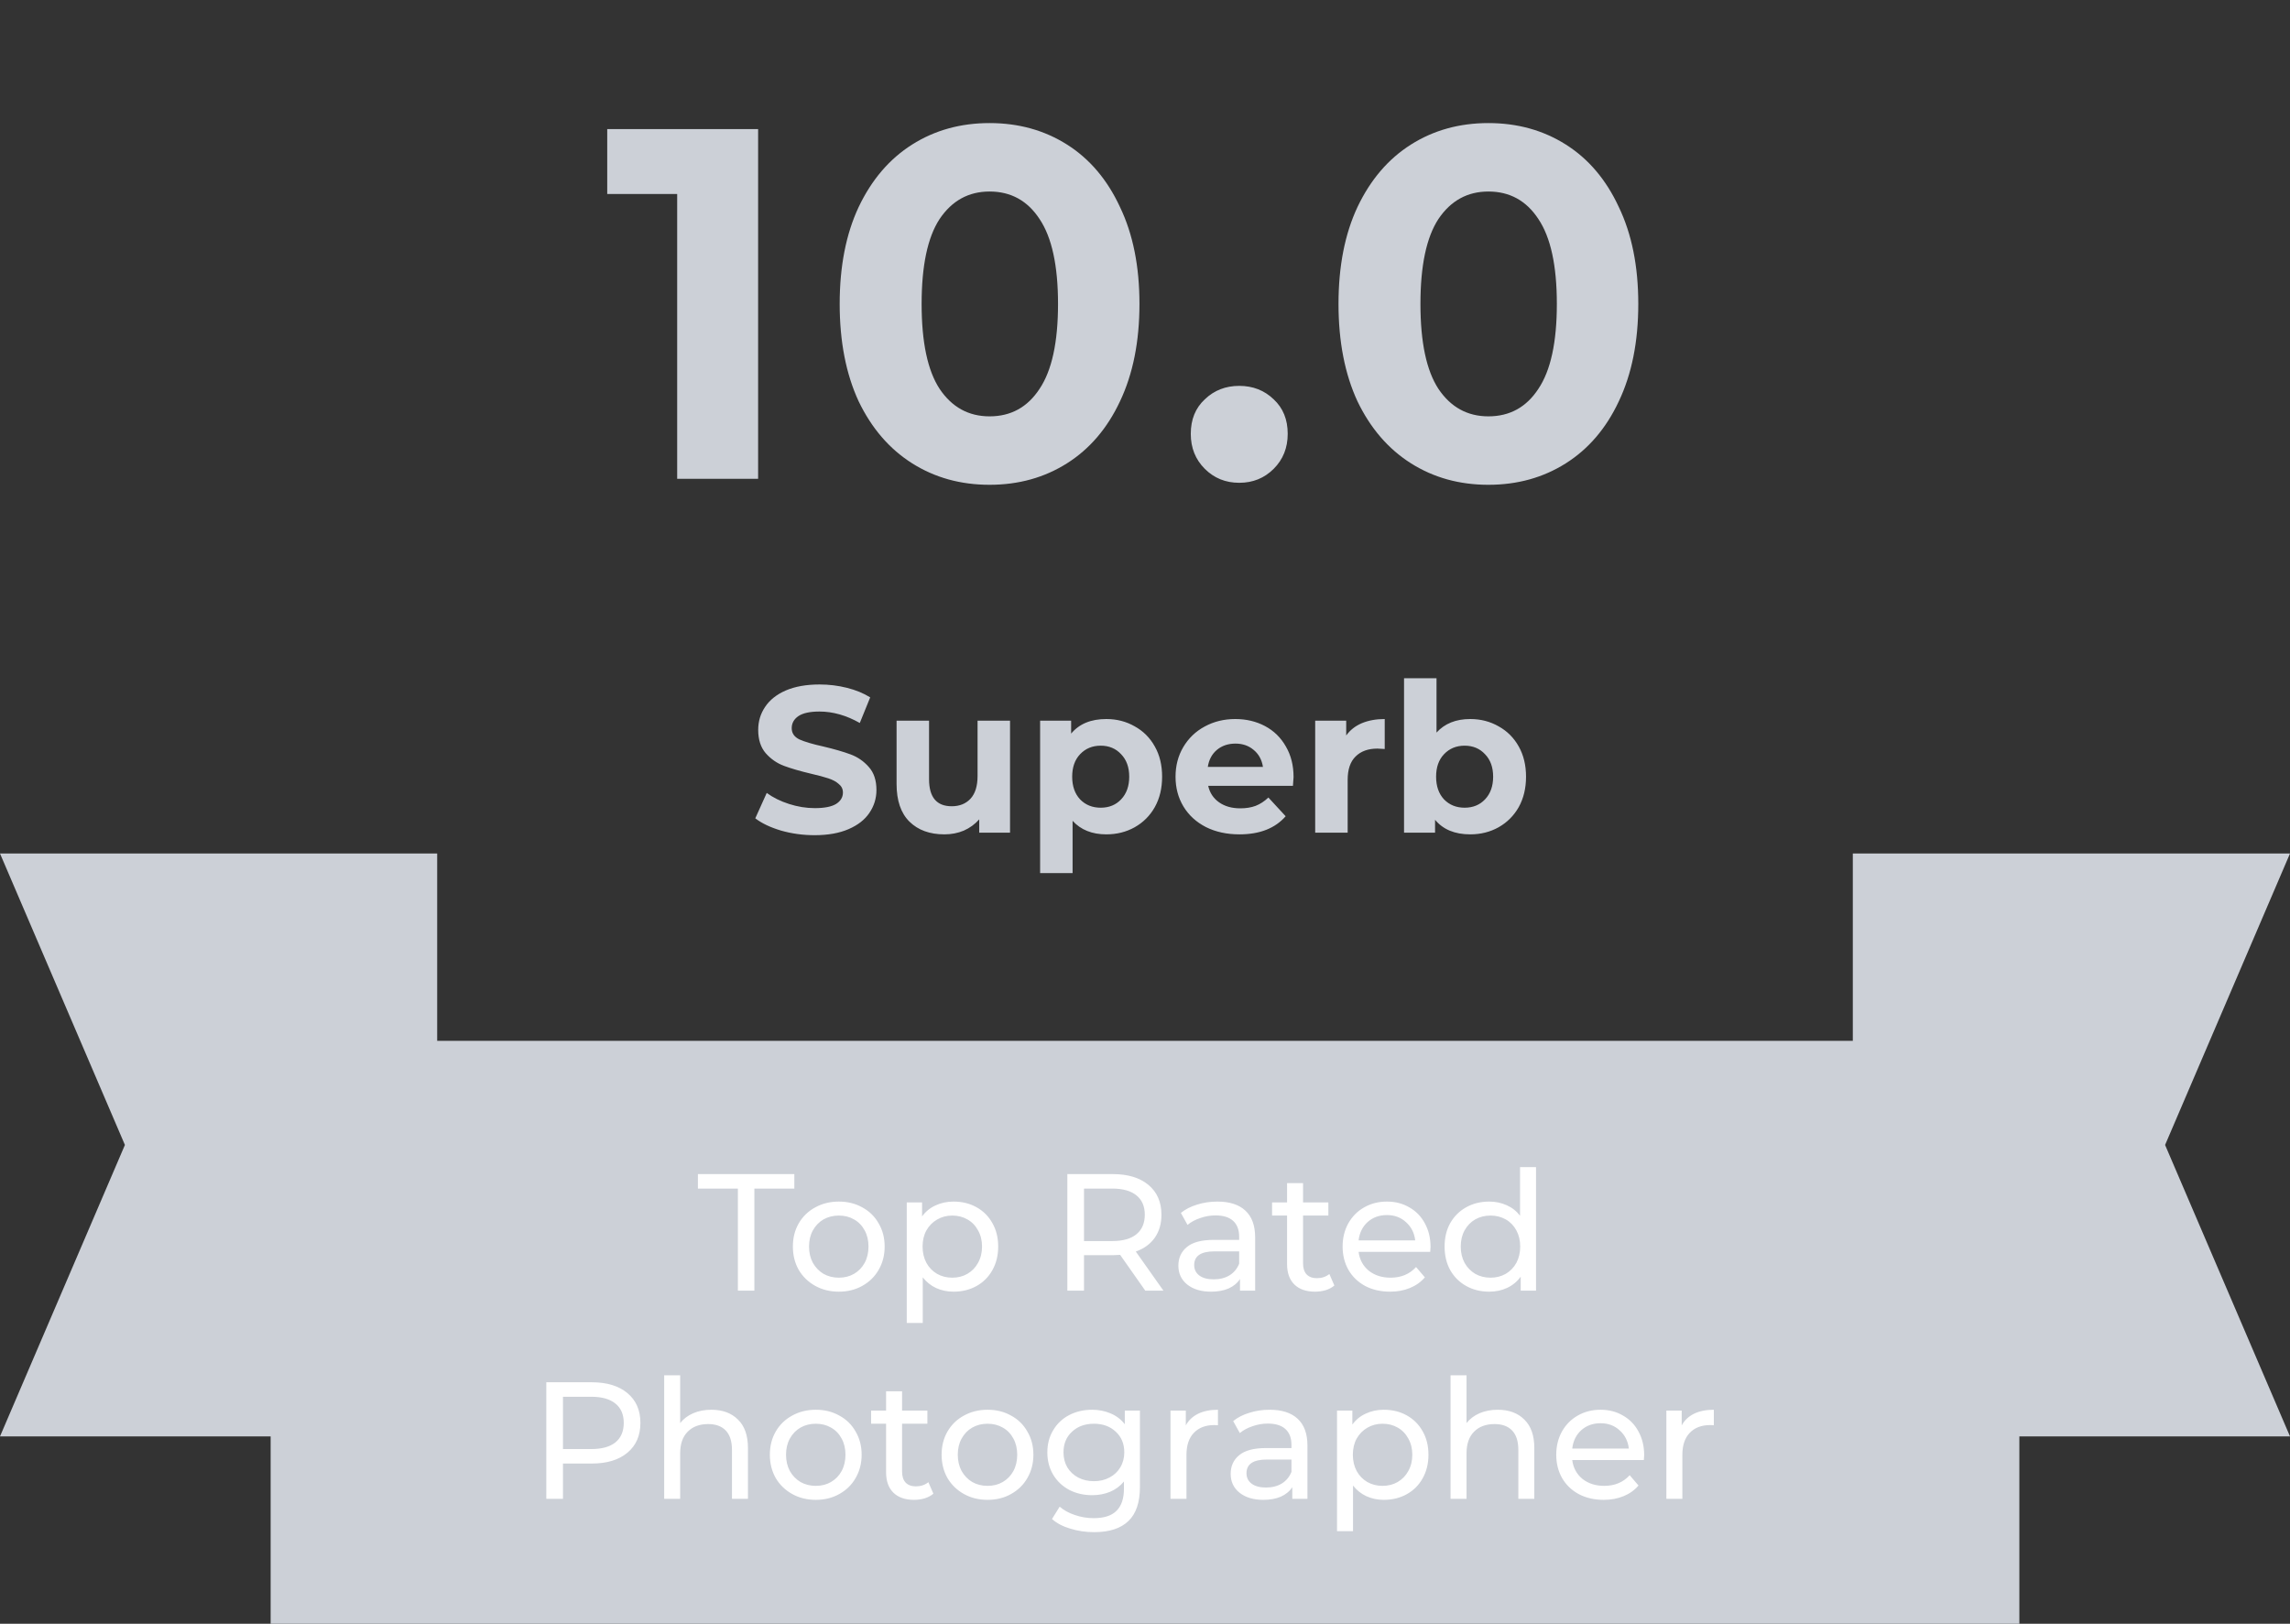
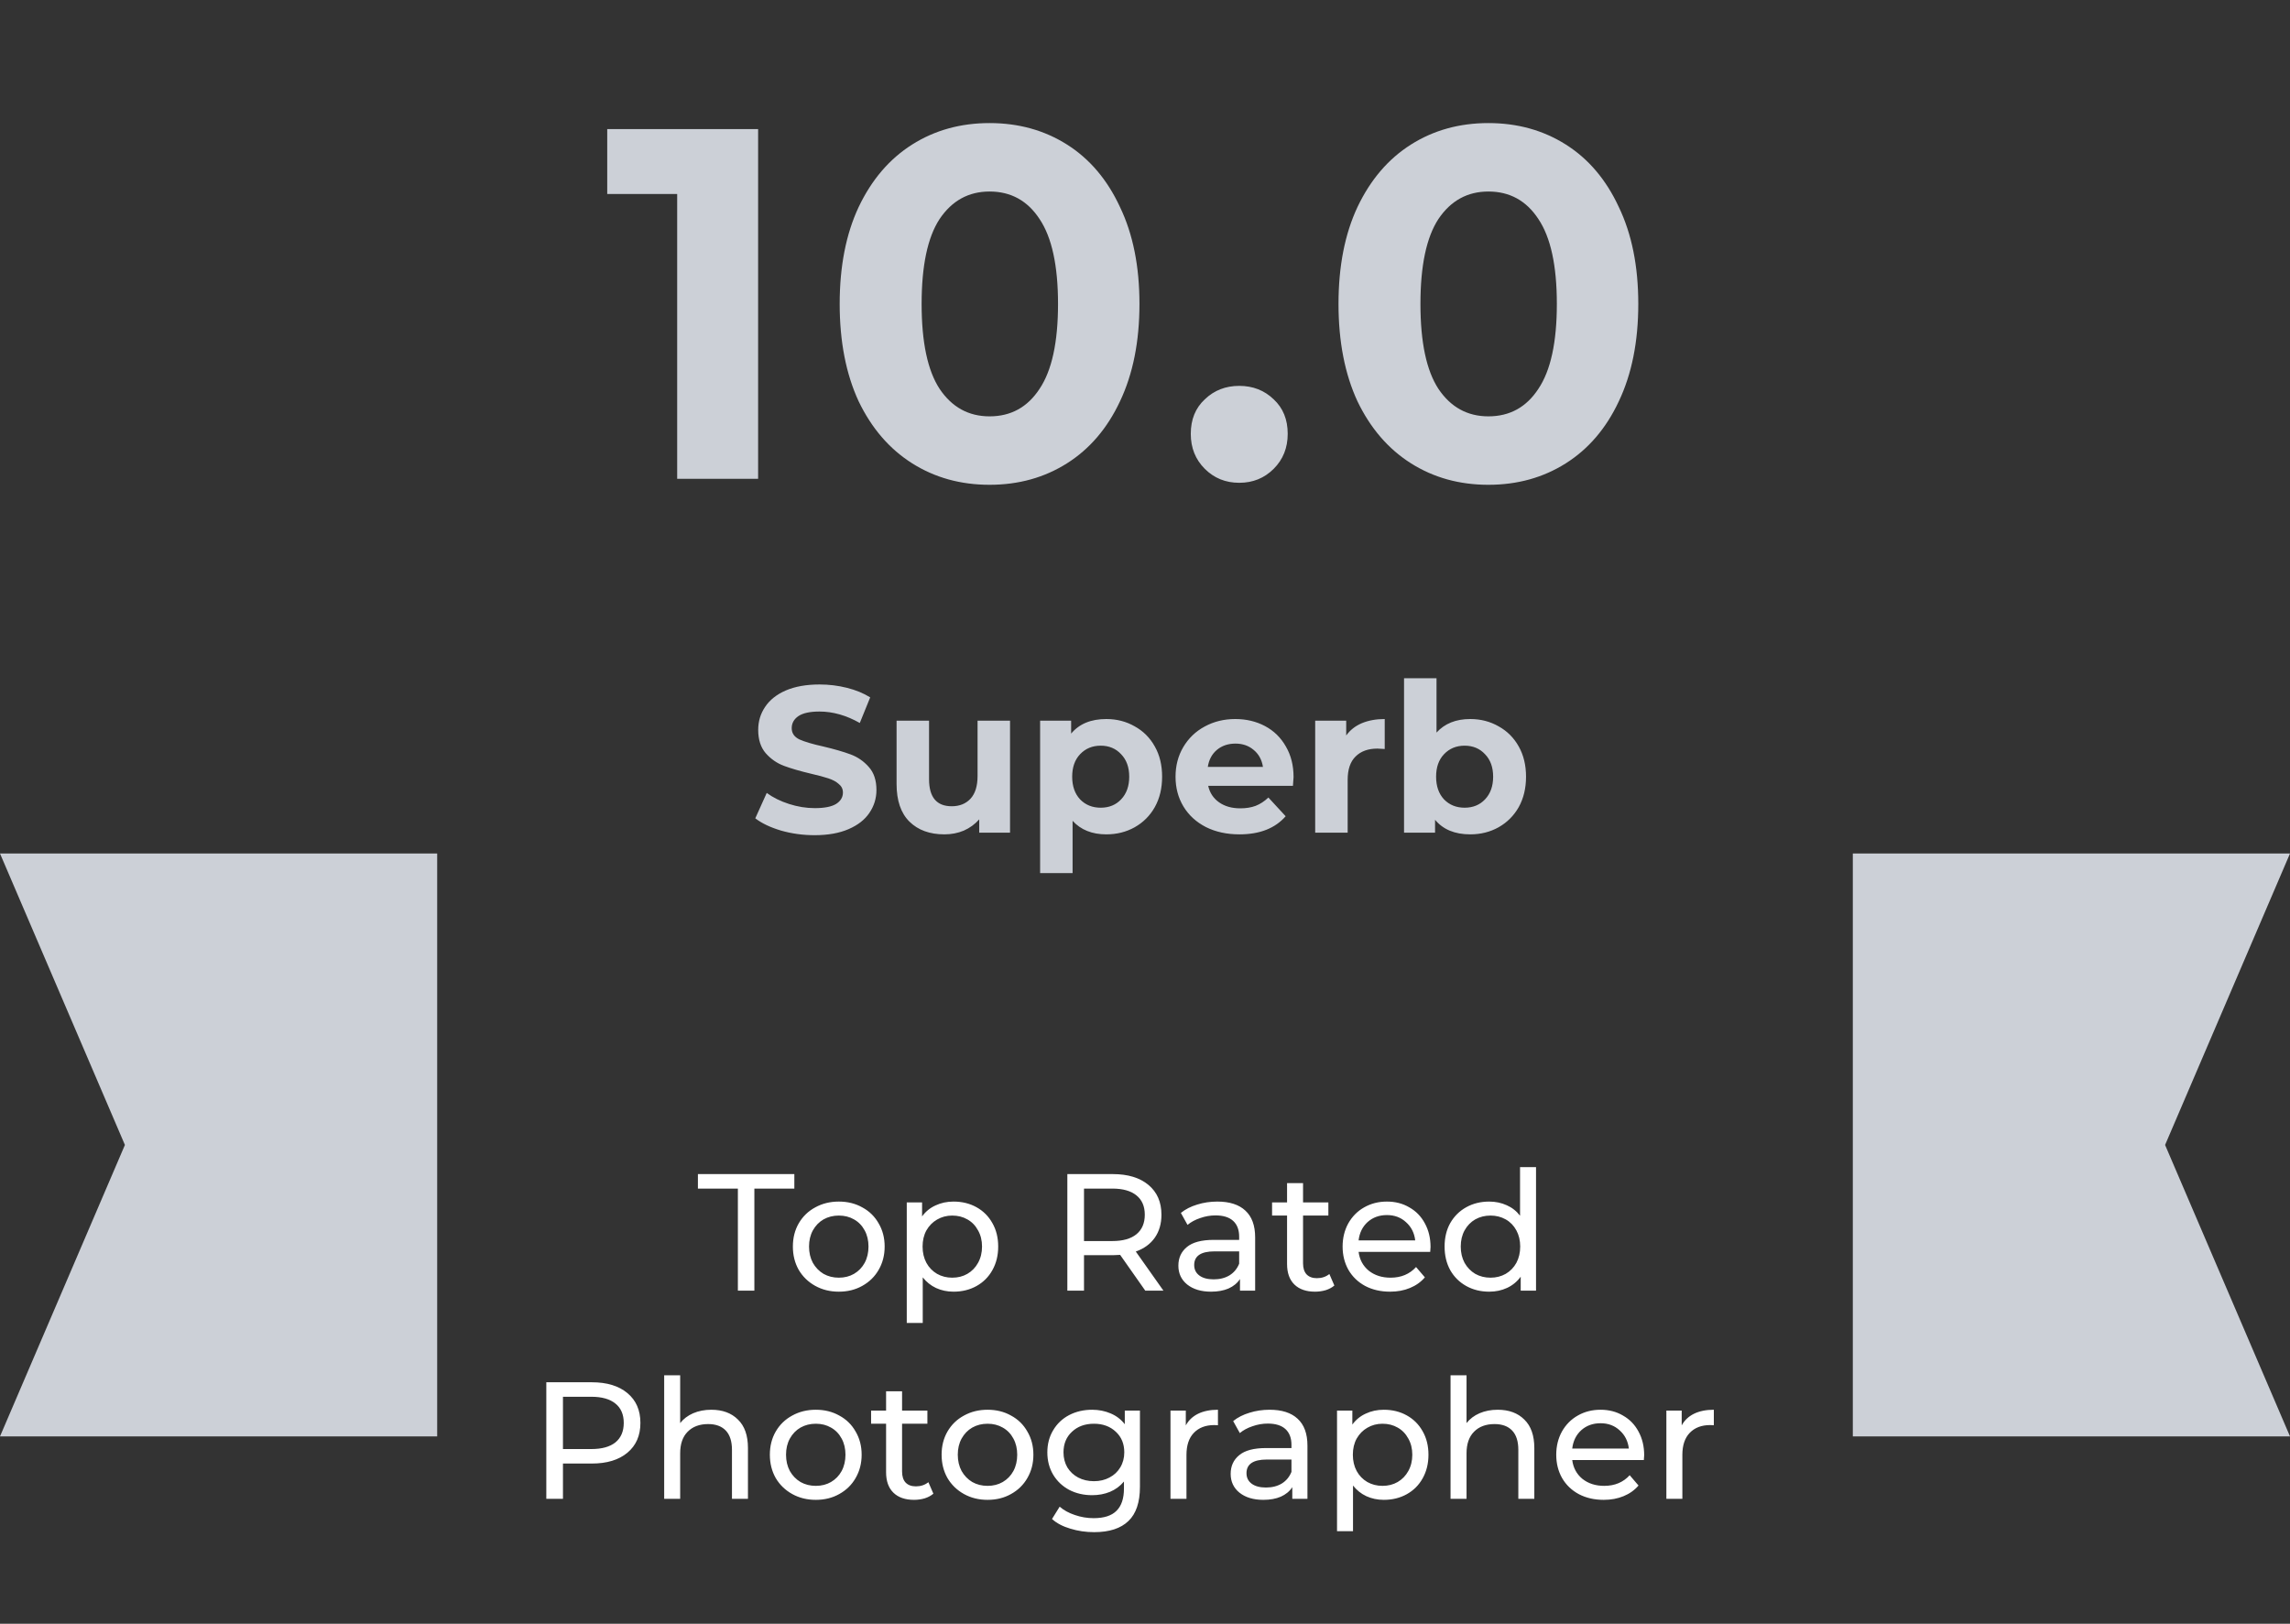
<svg xmlns="http://www.w3.org/2000/svg" width="110" height="78" viewBox="0 0 110 78" fill="none">
  <rect x="0" y="0" width="110" height="78" fill="#333333" stroke="none" />
  <path d="M39.13 40.12C38.577 40.12 38.04 40.047 37.52 39.9C37.007 39.747 36.593 39.55 36.28 39.31L36.83 38.09C37.13 38.31 37.487 38.487 37.9 38.62C38.313 38.753 38.727 38.82 39.14 38.82C39.6 38.82 39.94 38.753 40.16 38.62C40.38 38.48 40.49 38.297 40.49 38.07C40.49 37.903 40.423 37.767 40.29 37.66C40.163 37.547 39.997 37.457 39.79 37.39C39.59 37.323 39.317 37.25 38.97 37.17C38.437 37.043 38 36.917 37.66 36.79C37.32 36.663 37.027 36.46 36.78 36.18C36.54 35.9 36.42 35.527 36.42 35.06C36.42 34.653 36.53 34.287 36.75 33.96C36.97 33.627 37.3 33.363 37.74 33.17C38.187 32.977 38.73 32.88 39.37 32.88C39.817 32.88 40.253 32.933 40.68 33.04C41.107 33.147 41.48 33.3 41.8 33.5L41.3 34.73C40.653 34.363 40.007 34.18 39.36 34.18C38.907 34.18 38.57 34.253 38.35 34.4C38.137 34.547 38.03 34.74 38.03 34.98C38.03 35.22 38.153 35.4 38.4 35.52C38.653 35.633 39.037 35.747 39.55 35.86C40.083 35.987 40.52 36.113 40.86 36.24C41.2 36.367 41.49 36.567 41.73 36.84C41.977 37.113 42.1 37.483 42.1 37.95C42.1 38.35 41.987 38.717 41.76 39.05C41.54 39.377 41.207 39.637 40.76 39.83C40.313 40.023 39.77 40.12 39.13 40.12ZM48.517 34.62V40H47.037V39.36C46.83 39.593 46.584 39.773 46.297 39.9C46.01 40.02 45.7 40.08 45.367 40.08C44.66 40.08 44.1 39.877 43.687 39.47C43.274 39.063 43.067 38.46 43.067 37.66V34.62H44.627V37.43C44.627 38.297 44.99 38.73 45.717 38.73C46.09 38.73 46.39 38.61 46.617 38.37C46.844 38.123 46.957 37.76 46.957 37.28V34.62H48.517ZM53.142 34.54C53.642 34.54 54.096 34.657 54.502 34.89C54.916 35.117 55.239 35.44 55.472 35.86C55.706 36.273 55.822 36.757 55.822 37.31C55.822 37.863 55.706 38.35 55.472 38.77C55.239 39.183 54.916 39.507 54.502 39.74C54.096 39.967 53.642 40.08 53.142 40.08C52.456 40.08 51.916 39.863 51.522 39.43V41.94H49.962V34.62H51.452V35.24C51.839 34.773 52.402 34.54 53.142 34.54ZM52.872 38.8C53.272 38.8 53.599 38.667 53.852 38.4C54.112 38.127 54.242 37.763 54.242 37.31C54.242 36.857 54.112 36.497 53.852 36.23C53.599 35.957 53.272 35.82 52.872 35.82C52.472 35.82 52.142 35.957 51.882 36.23C51.629 36.497 51.502 36.857 51.502 37.31C51.502 37.763 51.629 38.127 51.882 38.4C52.142 38.667 52.472 38.8 52.872 38.8ZM62.136 37.33C62.136 37.35 62.127 37.49 62.106 37.75H58.036C58.11 38.083 58.283 38.347 58.556 38.54C58.83 38.733 59.17 38.83 59.577 38.83C59.856 38.83 60.103 38.79 60.316 38.71C60.536 38.623 60.74 38.49 60.926 38.31L61.757 39.21C61.25 39.79 60.51 40.08 59.536 40.08C58.93 40.08 58.393 39.963 57.926 39.73C57.46 39.49 57.1 39.16 56.846 38.74C56.593 38.32 56.467 37.843 56.467 37.31C56.467 36.783 56.59 36.31 56.837 35.89C57.09 35.463 57.433 35.133 57.867 34.9C58.306 34.66 58.797 34.54 59.337 34.54C59.863 34.54 60.34 34.653 60.767 34.88C61.193 35.107 61.526 35.433 61.767 35.86C62.013 36.28 62.136 36.77 62.136 37.33ZM59.346 35.72C58.993 35.72 58.697 35.82 58.456 36.02C58.217 36.22 58.07 36.493 58.017 36.84H60.666C60.613 36.5 60.467 36.23 60.227 36.03C59.986 35.823 59.693 35.72 59.346 35.72ZM64.665 35.33C64.852 35.07 65.102 34.873 65.415 34.74C65.735 34.607 66.102 34.54 66.515 34.54V35.98C66.342 35.967 66.225 35.96 66.165 35.96C65.718 35.96 65.368 36.087 65.115 36.34C64.862 36.587 64.735 36.96 64.735 37.46V40H63.175V34.62H64.665V35.33ZM70.623 34.54C71.123 34.54 71.576 34.657 71.983 34.89C72.396 35.117 72.719 35.44 72.953 35.86C73.186 36.273 73.303 36.757 73.303 37.31C73.303 37.863 73.186 38.35 72.953 38.77C72.719 39.183 72.396 39.507 71.983 39.74C71.576 39.967 71.123 40.08 70.623 40.08C69.883 40.08 69.319 39.847 68.933 39.38V40H67.443V32.58H69.003V35.19C69.396 34.757 69.936 34.54 70.623 34.54ZM70.353 38.8C70.753 38.8 71.079 38.667 71.333 38.4C71.593 38.127 71.723 37.763 71.723 37.31C71.723 36.857 71.593 36.497 71.333 36.23C71.079 35.957 70.753 35.82 70.353 35.82C69.953 35.82 69.623 35.957 69.363 36.23C69.109 36.497 68.983 36.857 68.983 37.31C68.983 37.763 69.109 38.127 69.363 38.4C69.623 38.667 69.953 38.8 70.353 38.8Z" fill="#CCD0D7" />
  <path d="M36.416 6.2V23H32.528V9.32H29.168V6.2H36.416ZM47.534 23.288C46.142 23.288 44.902 22.944 43.814 22.256C42.726 21.568 41.87 20.576 41.246 19.28C40.638 17.968 40.334 16.408 40.334 14.6C40.334 12.792 40.638 11.24 41.246 9.944C41.87 8.632 42.726 7.632 43.814 6.944C44.902 6.256 46.142 5.912 47.534 5.912C48.926 5.912 50.166 6.256 51.254 6.944C52.342 7.632 53.19 8.632 53.798 9.944C54.422 11.24 54.734 12.792 54.734 14.6C54.734 16.408 54.422 17.968 53.798 19.28C53.19 20.576 52.342 21.568 51.254 22.256C50.166 22.944 48.926 23.288 47.534 23.288ZM47.534 20C48.558 20 49.358 19.56 49.934 18.68C50.526 17.8 50.822 16.44 50.822 14.6C50.822 12.76 50.526 11.4 49.934 10.52C49.358 9.64 48.558 9.2 47.534 9.2C46.526 9.2 45.726 9.64 45.134 10.52C44.558 11.4 44.27 12.76 44.27 14.6C44.27 16.44 44.558 17.8 45.134 18.68C45.726 19.56 46.526 20 47.534 20ZM59.527 23.192C58.871 23.192 58.319 22.968 57.871 22.52C57.423 22.072 57.199 21.512 57.199 20.84C57.199 20.152 57.423 19.6 57.871 19.184C58.319 18.752 58.871 18.536 59.527 18.536C60.183 18.536 60.735 18.752 61.183 19.184C61.631 19.6 61.855 20.152 61.855 20.84C61.855 21.512 61.631 22.072 61.183 22.52C60.735 22.968 60.183 23.192 59.527 23.192ZM71.495 23.288C70.103 23.288 68.863 22.944 67.775 22.256C66.687 21.568 65.831 20.576 65.207 19.28C64.599 17.968 64.295 16.408 64.295 14.6C64.295 12.792 64.599 11.24 65.207 9.944C65.831 8.632 66.687 7.632 67.775 6.944C68.863 6.256 70.103 5.912 71.495 5.912C72.887 5.912 74.127 6.256 75.215 6.944C76.303 7.632 77.151 8.632 77.759 9.944C78.383 11.24 78.695 12.792 78.695 14.6C78.695 16.408 78.383 17.968 77.759 19.28C77.151 20.576 76.303 21.568 75.215 22.256C74.127 22.944 72.887 23.288 71.495 23.288ZM71.495 20C72.519 20 73.319 19.56 73.895 18.68C74.487 17.8 74.783 16.44 74.783 14.6C74.783 12.76 74.487 11.4 73.895 10.52C73.319 9.64 72.519 9.2 71.495 9.2C70.487 9.2 69.687 9.64 69.095 10.52C68.519 11.4 68.231 12.76 68.231 14.6C68.231 16.44 68.519 17.8 69.095 18.68C69.687 19.56 70.487 20 71.495 20Z" fill="#CCD0D7" />
-   <rect x="13" y="50" width="84" height="28" fill="#CCD0D7" />
  <path d="M89 41H110L104 55L110 69H89V41Z" fill="#CCD0D7" />
  <path d="M21 69L0 69L6 55L-2.44784e-06 41L21 41L21 69Z" fill="#CCD0D7" />
  <path d="M35.444 57.096H33.524V56.4H38.156V57.096H36.236V62H35.444V57.096ZM40.294 62.048C39.873 62.048 39.494 61.955 39.158 61.768C38.822 61.581 38.558 61.325 38.366 61C38.179 60.669 38.086 60.296 38.086 59.88C38.086 59.464 38.179 59.093 38.366 58.768C38.558 58.437 38.822 58.181 39.158 58C39.494 57.813 39.873 57.72 40.294 57.72C40.715 57.72 41.091 57.813 41.422 58C41.758 58.181 42.019 58.437 42.206 58.768C42.398 59.093 42.494 59.464 42.494 59.88C42.494 60.296 42.398 60.669 42.206 61C42.019 61.325 41.758 61.581 41.422 61.768C41.091 61.955 40.715 62.048 40.294 62.048ZM40.294 61.376C40.566 61.376 40.809 61.315 41.022 61.192C41.241 61.064 41.411 60.888 41.534 60.664C41.657 60.435 41.718 60.173 41.718 59.88C41.718 59.587 41.657 59.328 41.534 59.104C41.411 58.875 41.241 58.699 41.022 58.576C40.809 58.453 40.566 58.392 40.294 58.392C40.022 58.392 39.777 58.453 39.558 58.576C39.345 58.699 39.174 58.875 39.046 59.104C38.923 59.328 38.862 59.587 38.862 59.88C38.862 60.173 38.923 60.435 39.046 60.664C39.174 60.888 39.345 61.064 39.558 61.192C39.777 61.315 40.022 61.376 40.294 61.376ZM45.804 57.72C46.215 57.72 46.583 57.811 46.908 57.992C47.233 58.173 47.487 58.427 47.668 58.752C47.855 59.077 47.948 59.453 47.948 59.88C47.948 60.307 47.855 60.685 47.668 61.016C47.487 61.341 47.233 61.595 46.908 61.776C46.583 61.957 46.215 62.048 45.804 62.048C45.5 62.048 45.22 61.989 44.964 61.872C44.714 61.755 44.5 61.584 44.324 61.36V63.552H43.556V57.76H44.292V58.432C44.463 58.197 44.679 58.021 44.94 57.904C45.202 57.781 45.489 57.72 45.804 57.72ZM45.74 61.376C46.012 61.376 46.255 61.315 46.468 61.192C46.687 61.064 46.858 60.888 46.98 60.664C47.108 60.435 47.172 60.173 47.172 59.88C47.172 59.587 47.108 59.328 46.98 59.104C46.858 58.875 46.687 58.699 46.468 58.576C46.255 58.453 46.012 58.392 45.74 58.392C45.474 58.392 45.231 58.456 45.012 58.584C44.799 58.707 44.628 58.88 44.5 59.104C44.377 59.328 44.316 59.587 44.316 59.88C44.316 60.173 44.377 60.435 44.5 60.664C44.623 60.888 44.794 61.064 45.012 61.192C45.231 61.315 45.474 61.376 45.74 61.376ZM55.014 62L53.806 60.28C53.656 60.291 53.539 60.296 53.454 60.296H52.07V62H51.27V56.4H53.454C54.179 56.4 54.75 56.573 55.166 56.92C55.582 57.267 55.79 57.744 55.79 58.352C55.79 58.784 55.683 59.152 55.47 59.456C55.256 59.76 54.952 59.981 54.558 60.12L55.886 62H55.014ZM53.43 59.616C53.936 59.616 54.323 59.507 54.59 59.288C54.856 59.069 54.99 58.757 54.99 58.352C54.99 57.947 54.856 57.637 54.59 57.424C54.323 57.205 53.936 57.096 53.43 57.096H52.07V59.616H53.43ZM58.475 57.72C59.062 57.72 59.51 57.864 59.819 58.152C60.134 58.44 60.291 58.869 60.291 59.44V62H59.563V61.44C59.435 61.637 59.251 61.789 59.011 61.896C58.776 61.997 58.496 62.048 58.171 62.048C57.697 62.048 57.315 61.933 57.027 61.704C56.745 61.475 56.603 61.173 56.603 60.8C56.603 60.427 56.739 60.128 57.011 59.904C57.283 59.675 57.715 59.56 58.307 59.56H59.523V59.408C59.523 59.077 59.427 58.824 59.235 58.648C59.043 58.472 58.761 58.384 58.387 58.384C58.136 58.384 57.891 58.427 57.651 58.512C57.411 58.592 57.209 58.701 57.043 58.84L56.723 58.264C56.942 58.088 57.203 57.955 57.507 57.864C57.811 57.768 58.134 57.72 58.475 57.72ZM58.299 61.456C58.593 61.456 58.846 61.392 59.059 61.264C59.273 61.131 59.427 60.944 59.523 60.704V60.112H58.339C57.688 60.112 57.363 60.331 57.363 60.768C57.363 60.981 57.446 61.149 57.611 61.272C57.776 61.395 58.006 61.456 58.299 61.456ZM64.096 61.752C63.984 61.848 63.846 61.923 63.68 61.976C63.515 62.024 63.344 62.048 63.168 62.048C62.742 62.048 62.411 61.933 62.176 61.704C61.942 61.475 61.824 61.147 61.824 60.72V58.392H61.104V57.76H61.824V56.832H62.592V57.76H63.808V58.392H62.592V60.688C62.592 60.917 62.648 61.093 62.76 61.216C62.878 61.339 63.043 61.4 63.256 61.4C63.491 61.4 63.691 61.333 63.856 61.2L64.096 61.752ZM68.716 59.904C68.716 59.963 68.711 60.04 68.7 60.136H65.26C65.308 60.509 65.471 60.811 65.748 61.04C66.031 61.264 66.38 61.376 66.796 61.376C67.303 61.376 67.711 61.205 68.02 60.864L68.444 61.36C68.252 61.584 68.012 61.755 67.724 61.872C67.442 61.989 67.124 62.048 66.772 62.048C66.324 62.048 65.927 61.957 65.58 61.776C65.234 61.589 64.964 61.331 64.772 61C64.586 60.669 64.492 60.296 64.492 59.88C64.492 59.469 64.583 59.099 64.764 58.768C64.951 58.437 65.204 58.181 65.524 58C65.85 57.813 66.215 57.72 66.62 57.72C67.026 57.72 67.386 57.813 67.7 58C68.02 58.181 68.268 58.437 68.444 58.768C68.626 59.099 68.716 59.477 68.716 59.904ZM66.62 58.368C66.252 58.368 65.943 58.48 65.692 58.704C65.447 58.928 65.303 59.221 65.26 59.584H67.98C67.938 59.227 67.791 58.936 67.54 58.712C67.295 58.483 66.988 58.368 66.62 58.368ZM73.783 56.064V62H73.047V61.328C72.876 61.563 72.66 61.741 72.399 61.864C72.137 61.987 71.849 62.048 71.535 62.048C71.124 62.048 70.756 61.957 70.431 61.776C70.105 61.595 69.849 61.341 69.663 61.016C69.481 60.685 69.391 60.307 69.391 59.88C69.391 59.453 69.481 59.077 69.663 58.752C69.849 58.427 70.105 58.173 70.431 57.992C70.756 57.811 71.124 57.72 71.535 57.72C71.839 57.72 72.119 57.779 72.375 57.896C72.631 58.008 72.844 58.176 73.015 58.4V56.064H73.783ZM71.599 61.376C71.865 61.376 72.108 61.315 72.327 61.192C72.545 61.064 72.716 60.888 72.839 60.664C72.961 60.435 73.023 60.173 73.023 59.88C73.023 59.587 72.961 59.328 72.839 59.104C72.716 58.875 72.545 58.699 72.327 58.576C72.108 58.453 71.865 58.392 71.599 58.392C71.327 58.392 71.081 58.453 70.863 58.576C70.649 58.699 70.479 58.875 70.351 59.104C70.228 59.328 70.167 59.587 70.167 59.88C70.167 60.173 70.228 60.435 70.351 60.664C70.479 60.888 70.649 61.064 70.863 61.192C71.081 61.315 71.327 61.376 71.599 61.376ZM28.426 66.4C29.152 66.4 29.722 66.573 30.138 66.92C30.554 67.267 30.762 67.744 30.762 68.352C30.762 68.96 30.554 69.437 30.138 69.784C29.722 70.131 29.152 70.304 28.426 70.304H27.042V72H26.242V66.4H28.426ZM28.402 69.608C28.909 69.608 29.296 69.501 29.562 69.288C29.829 69.069 29.962 68.757 29.962 68.352C29.962 67.947 29.829 67.637 29.562 67.424C29.296 67.205 28.909 67.096 28.402 67.096H27.042V69.608H28.402ZM34.168 67.72C34.706 67.72 35.133 67.877 35.448 68.192C35.768 68.501 35.928 68.957 35.928 69.56V72H35.16V69.648C35.16 69.237 35.061 68.928 34.864 68.72C34.666 68.512 34.384 68.408 34.016 68.408C33.6 68.408 33.272 68.531 33.032 68.776C32.792 69.016 32.672 69.363 32.672 69.816V72H31.904V66.064H32.672V68.36C32.832 68.157 33.04 68 33.296 67.888C33.557 67.776 33.848 67.72 34.168 67.72ZM39.188 72.048C38.767 72.048 38.389 71.955 38.053 71.768C37.717 71.581 37.453 71.325 37.261 71C37.074 70.669 36.98 70.296 36.98 69.88C36.98 69.464 37.074 69.093 37.261 68.768C37.453 68.437 37.717 68.181 38.053 68C38.389 67.813 38.767 67.72 39.188 67.72C39.61 67.72 39.986 67.813 40.316 68C40.653 68.181 40.914 68.437 41.1 68.768C41.292 69.093 41.389 69.464 41.389 69.88C41.389 70.296 41.292 70.669 41.1 71C40.914 71.325 40.653 71.581 40.316 71.768C39.986 71.955 39.61 72.048 39.188 72.048ZM39.188 71.376C39.461 71.376 39.703 71.315 39.916 71.192C40.135 71.064 40.306 70.888 40.428 70.664C40.551 70.435 40.612 70.173 40.612 69.88C40.612 69.587 40.551 69.328 40.428 69.104C40.306 68.875 40.135 68.699 39.916 68.576C39.703 68.453 39.461 68.392 39.188 68.392C38.916 68.392 38.671 68.453 38.453 68.576C38.239 68.699 38.069 68.875 37.941 69.104C37.818 69.328 37.757 69.587 37.757 69.88C37.757 70.173 37.818 70.435 37.941 70.664C38.069 70.888 38.239 71.064 38.453 71.192C38.671 71.315 38.916 71.376 39.188 71.376ZM44.835 71.752C44.723 71.848 44.584 71.923 44.419 71.976C44.253 72.024 44.083 72.048 43.907 72.048C43.48 72.048 43.149 71.933 42.915 71.704C42.68 71.475 42.563 71.147 42.563 70.72V68.392H41.843V67.76H42.563V66.832H43.331V67.76H44.547V68.392H43.331V70.688C43.331 70.917 43.387 71.093 43.499 71.216C43.616 71.339 43.781 71.4 43.995 71.4C44.229 71.4 44.429 71.333 44.595 71.2L44.835 71.752ZM47.438 72.048C47.017 72.048 46.639 71.955 46.303 71.768C45.967 71.581 45.703 71.325 45.511 71C45.324 70.669 45.23 70.296 45.23 69.88C45.23 69.464 45.324 69.093 45.511 68.768C45.703 68.437 45.967 68.181 46.303 68C46.639 67.813 47.017 67.72 47.438 67.72C47.86 67.72 48.236 67.813 48.566 68C48.903 68.181 49.164 68.437 49.35 68.768C49.542 69.093 49.639 69.464 49.639 69.88C49.639 70.296 49.542 70.669 49.35 71C49.164 71.325 48.903 71.581 48.566 71.768C48.236 71.955 47.86 72.048 47.438 72.048ZM47.438 71.376C47.711 71.376 47.953 71.315 48.166 71.192C48.385 71.064 48.556 70.888 48.678 70.664C48.801 70.435 48.862 70.173 48.862 69.88C48.862 69.587 48.801 69.328 48.678 69.104C48.556 68.875 48.385 68.699 48.166 68.576C47.953 68.453 47.711 68.392 47.438 68.392C47.166 68.392 46.921 68.453 46.703 68.576C46.489 68.699 46.319 68.875 46.191 69.104C46.068 69.328 46.007 69.587 46.007 69.88C46.007 70.173 46.068 70.435 46.191 70.664C46.319 70.888 46.489 71.064 46.703 71.192C46.921 71.315 47.166 71.376 47.438 71.376ZM54.757 67.76V71.424C54.757 72.165 54.573 72.712 54.205 73.064C53.837 73.421 53.287 73.6 52.557 73.6C52.157 73.6 51.775 73.544 51.413 73.432C51.05 73.325 50.757 73.171 50.533 72.968L50.901 72.376C51.098 72.547 51.341 72.68 51.629 72.776C51.922 72.877 52.223 72.928 52.533 72.928C53.029 72.928 53.394 72.811 53.629 72.576C53.869 72.341 53.989 71.984 53.989 71.504V71.168C53.807 71.387 53.583 71.552 53.317 71.664C53.055 71.771 52.77 71.824 52.461 71.824C52.055 71.824 51.687 71.739 51.357 71.568C51.031 71.392 50.775 71.149 50.589 70.84C50.402 70.525 50.309 70.168 50.309 69.768C50.309 69.368 50.402 69.013 50.589 68.704C50.775 68.389 51.031 68.147 51.357 67.976C51.687 67.805 52.055 67.72 52.461 67.72C52.781 67.72 53.077 67.779 53.349 67.896C53.626 68.013 53.853 68.187 54.029 68.416V67.76H54.757ZM52.549 71.152C52.826 71.152 53.074 71.093 53.293 70.976C53.517 70.859 53.69 70.696 53.813 70.488C53.941 70.275 54.005 70.035 54.005 69.768C54.005 69.357 53.869 69.027 53.597 68.776C53.325 68.52 52.975 68.392 52.549 68.392C52.117 68.392 51.765 68.52 51.493 68.776C51.221 69.027 51.085 69.357 51.085 69.768C51.085 70.035 51.146 70.275 51.269 70.488C51.397 70.696 51.57 70.859 51.789 70.976C52.013 71.093 52.266 71.152 52.549 71.152ZM56.96 68.472C57.093 68.227 57.291 68.04 57.552 67.912C57.813 67.784 58.131 67.72 58.504 67.72V68.464C58.461 68.459 58.403 68.456 58.328 68.456C57.912 68.456 57.584 68.581 57.344 68.832C57.109 69.077 56.992 69.429 56.992 69.888V72H56.224V67.76H56.96V68.472ZM60.987 67.72C61.574 67.72 62.022 67.864 62.331 68.152C62.645 68.44 62.803 68.869 62.803 69.44V72H62.075V71.44C61.947 71.637 61.763 71.789 61.523 71.896C61.288 71.997 61.008 72.048 60.683 72.048C60.208 72.048 59.827 71.933 59.539 71.704C59.256 71.475 59.115 71.173 59.115 70.8C59.115 70.427 59.251 70.128 59.523 69.904C59.795 69.675 60.227 69.56 60.819 69.56H62.035V69.408C62.035 69.077 61.939 68.824 61.747 68.648C61.555 68.472 61.272 68.384 60.899 68.384C60.648 68.384 60.403 68.427 60.163 68.512C59.923 68.592 59.72 68.701 59.555 68.84L59.235 68.264C59.453 68.088 59.715 67.955 60.019 67.864C60.323 67.768 60.645 67.72 60.987 67.72ZM60.811 71.456C61.104 71.456 61.358 71.392 61.571 71.264C61.784 71.131 61.939 70.944 62.035 70.704V70.112H60.851C60.2 70.112 59.875 70.331 59.875 70.768C59.875 70.981 59.958 71.149 60.123 71.272C60.288 71.395 60.517 71.456 60.811 71.456ZM66.472 67.72C66.883 67.72 67.251 67.811 67.576 67.992C67.901 68.173 68.155 68.427 68.336 68.752C68.523 69.077 68.616 69.453 68.616 69.88C68.616 70.307 68.523 70.685 68.336 71.016C68.155 71.341 67.901 71.595 67.576 71.776C67.251 71.957 66.883 72.048 66.472 72.048C66.168 72.048 65.888 71.989 65.632 71.872C65.381 71.755 65.168 71.584 64.992 71.36V73.552H64.224V67.76H64.96V68.432C65.131 68.197 65.347 68.021 65.608 67.904C65.869 67.781 66.157 67.72 66.472 67.72ZM66.408 71.376C66.68 71.376 66.923 71.315 67.136 71.192C67.355 71.064 67.525 70.888 67.648 70.664C67.776 70.435 67.84 70.173 67.84 69.88C67.84 69.587 67.776 69.328 67.648 69.104C67.525 68.875 67.355 68.699 67.136 68.576C66.923 68.453 66.68 68.392 66.408 68.392C66.141 68.392 65.899 68.456 65.68 68.584C65.467 68.707 65.296 68.88 65.168 69.104C65.045 69.328 64.984 69.587 64.984 69.88C64.984 70.173 65.045 70.435 65.168 70.664C65.291 70.888 65.461 71.064 65.68 71.192C65.899 71.315 66.141 71.376 66.408 71.376ZM71.941 67.72C72.48 67.72 72.907 67.877 73.221 68.192C73.541 68.501 73.701 68.957 73.701 69.56V72H72.933V69.648C72.933 69.237 72.835 68.928 72.637 68.72C72.44 68.512 72.157 68.408 71.789 68.408C71.373 68.408 71.045 68.531 70.805 68.776C70.565 69.016 70.445 69.363 70.445 69.816V72H69.677V66.064H70.445V68.36C70.605 68.157 70.813 68 71.069 67.888C71.331 67.776 71.621 67.72 71.941 67.72ZM78.978 69.904C78.978 69.963 78.973 70.04 78.962 70.136H75.522C75.57 70.509 75.733 70.811 76.01 71.04C76.293 71.264 76.642 71.376 77.058 71.376C77.565 71.376 77.973 71.205 78.282 70.864L78.706 71.36C78.514 71.584 78.274 71.755 77.986 71.872C77.703 71.989 77.386 72.048 77.034 72.048C76.586 72.048 76.189 71.957 75.842 71.776C75.495 71.589 75.226 71.331 75.034 71C74.847 70.669 74.754 70.296 74.754 69.88C74.754 69.469 74.845 69.099 75.026 68.768C75.213 68.437 75.466 68.181 75.786 68C76.111 67.813 76.477 67.72 76.882 67.72C77.287 67.72 77.647 67.813 77.962 68C78.282 68.181 78.53 68.437 78.706 68.768C78.887 69.099 78.978 69.477 78.978 69.904ZM76.882 68.368C76.514 68.368 76.205 68.48 75.954 68.704C75.709 68.928 75.565 69.221 75.522 69.584H78.242C78.199 69.227 78.053 68.936 77.802 68.712C77.557 68.483 77.25 68.368 76.882 68.368ZM80.78 68.472C80.914 68.227 81.111 68.04 81.372 67.912C81.634 67.784 81.951 67.72 82.324 67.72V68.464C82.282 68.459 82.223 68.456 82.148 68.456C81.732 68.456 81.404 68.581 81.164 68.832C80.93 69.077 80.812 69.429 80.812 69.888V72H80.044V67.76H80.78V68.472Z" fill="white" />
</svg>